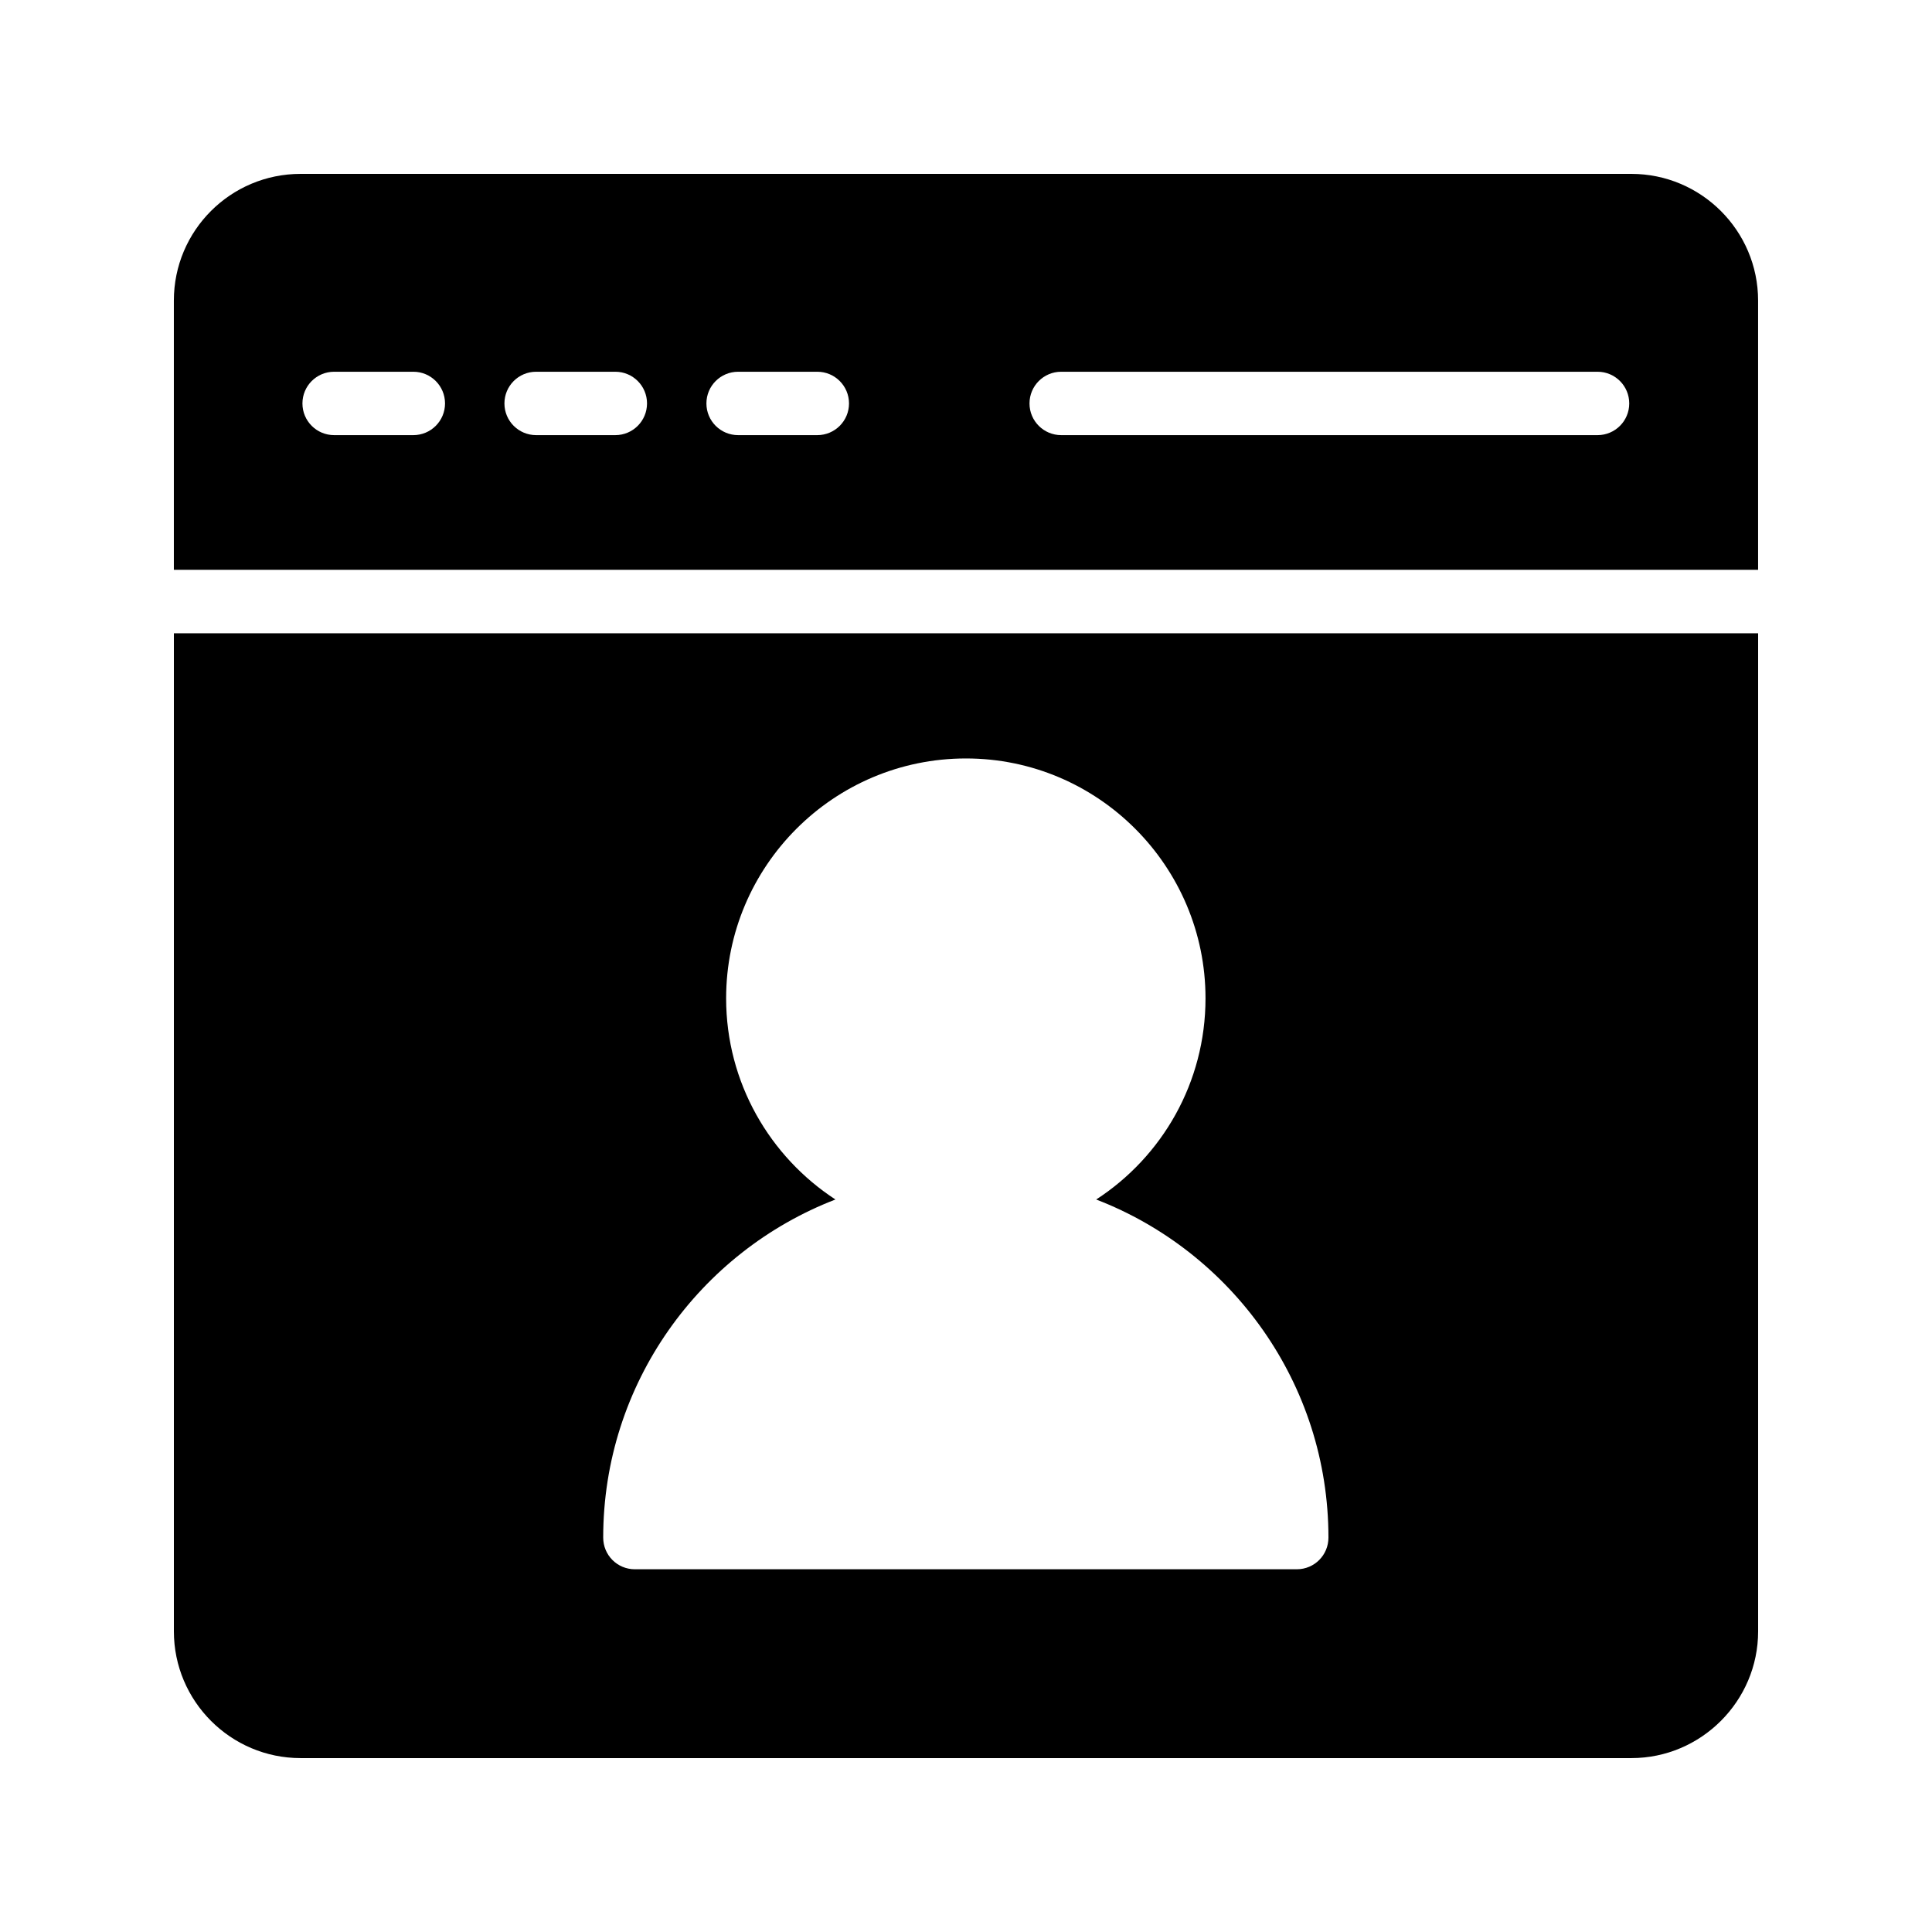
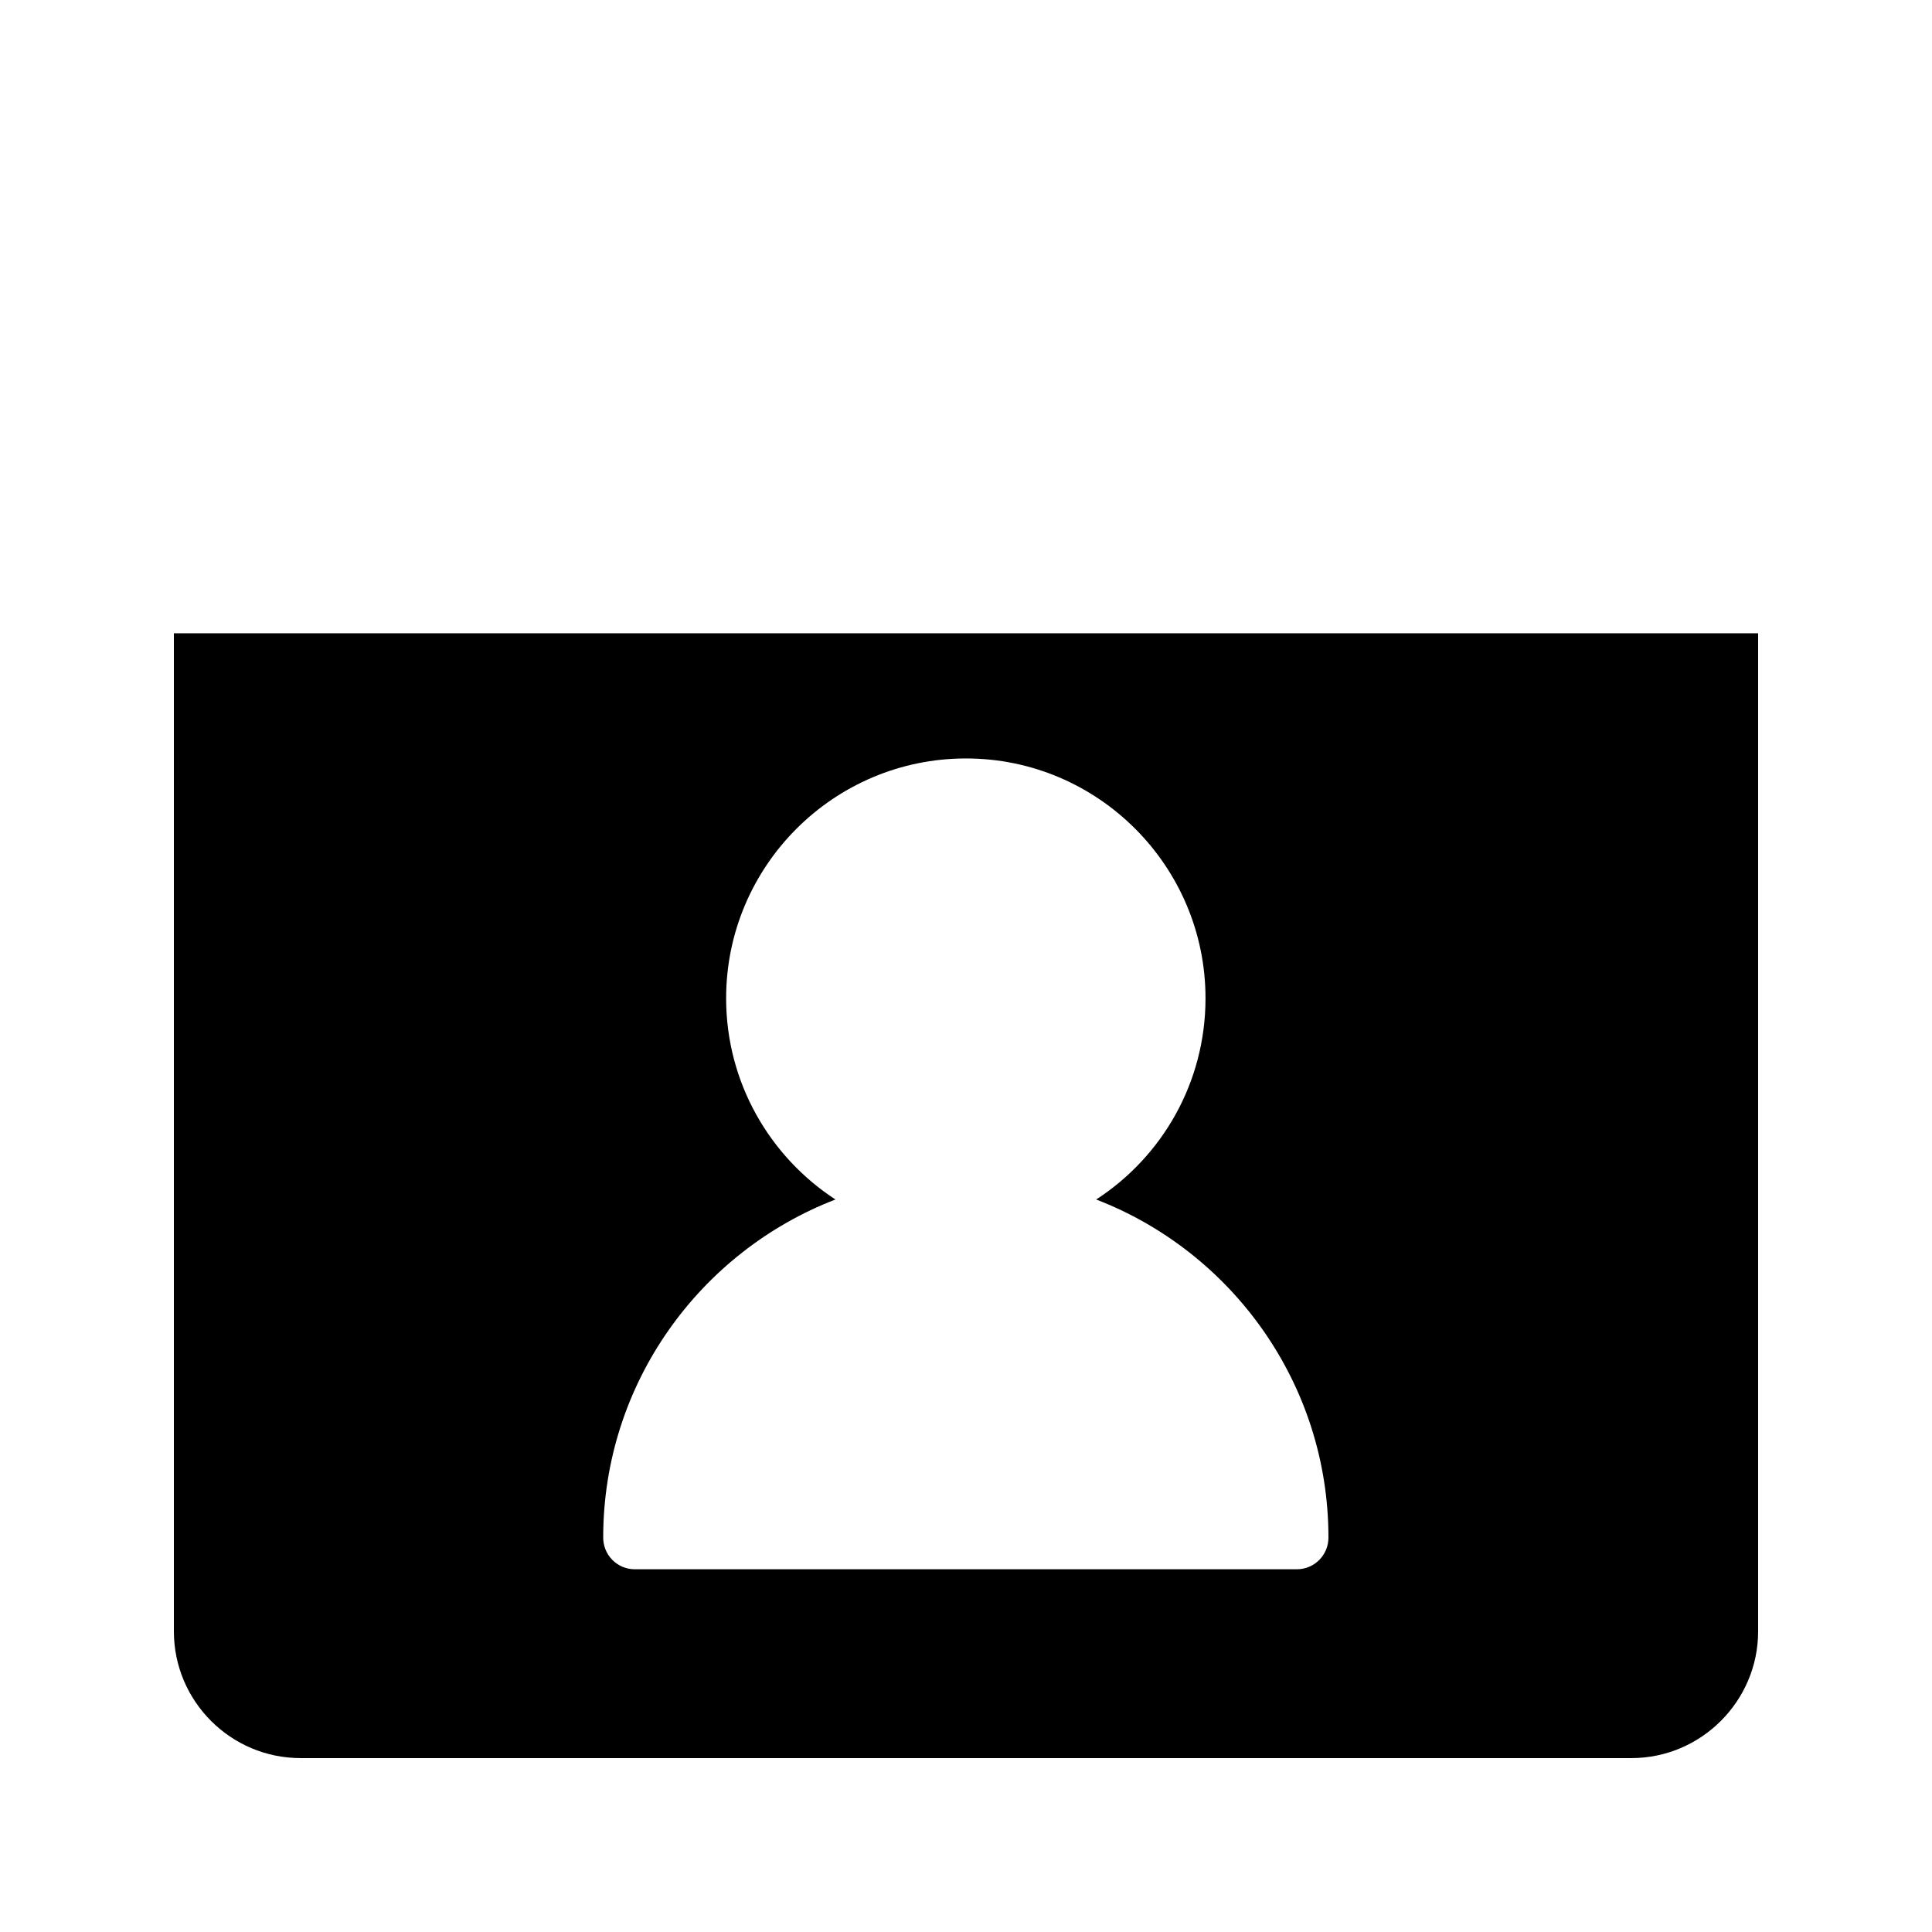
<svg xmlns="http://www.w3.org/2000/svg" fill="#000000" width="800px" height="800px" version="1.1" viewBox="144 144 512 512">
  <g>
-     <path d="m576.33 190.08h-352.67c-18.555 0-33.586 15.031-33.586 33.586v71.336h419.84v-71.336c0-18.555-15.113-33.586-33.586-33.586zm-322.79 69.234h-20.992c-4.641 0-8.398-3.754-8.398-8.398 0-4.641 3.754-8.398 8.398-8.398h20.992c4.641 0 8.398 3.754 8.398 8.398 0 4.644-3.758 8.398-8.398 8.398zm53.531 0h-20.992c-4.641 0-8.398-3.754-8.398-8.398 0-4.641 3.754-8.398 8.398-8.398h20.992c4.641 0 8.398 3.754 8.398 8.398-0.004 4.644-3.758 8.398-8.398 8.398zm53.527 0h-20.992c-4.641 0-8.398-3.754-8.398-8.398 0-4.641 3.754-8.398 8.398-8.398h20.992c4.641 0 8.398 3.754 8.398 8.398 0 4.644-3.758 8.398-8.398 8.398zm206.77 0h-142.14c-4.641 0-8.398-3.754-8.398-8.398 0-4.641 3.754-8.398 8.398-8.398h142.14c4.641 0 8.398 3.754 8.398 8.398 0 4.644-3.758 8.398-8.398 8.398z" />
    <path d="m190.08 576.33c0 18.473 15.031 33.586 33.586 33.586h352.67c18.473 0 33.586-15.113 33.586-33.586v-264.5h-419.84zm175.32-114.45c-17.383-11.336-28.969-30.984-28.969-53.32 0-35.016 28.465-63.562 63.562-63.562 35.016 0 63.48 28.551 63.48 63.562 0 22.336-11.504 41.984-28.969 53.32 35.938 13.855 61.547 48.785 61.547 89.594 0 4.617-3.695 8.398-8.398 8.398h-175.4c-4.703 0-8.398-3.777-8.398-8.398 0-40.809 25.609-75.738 61.547-89.594z" />
  </g>
</svg>